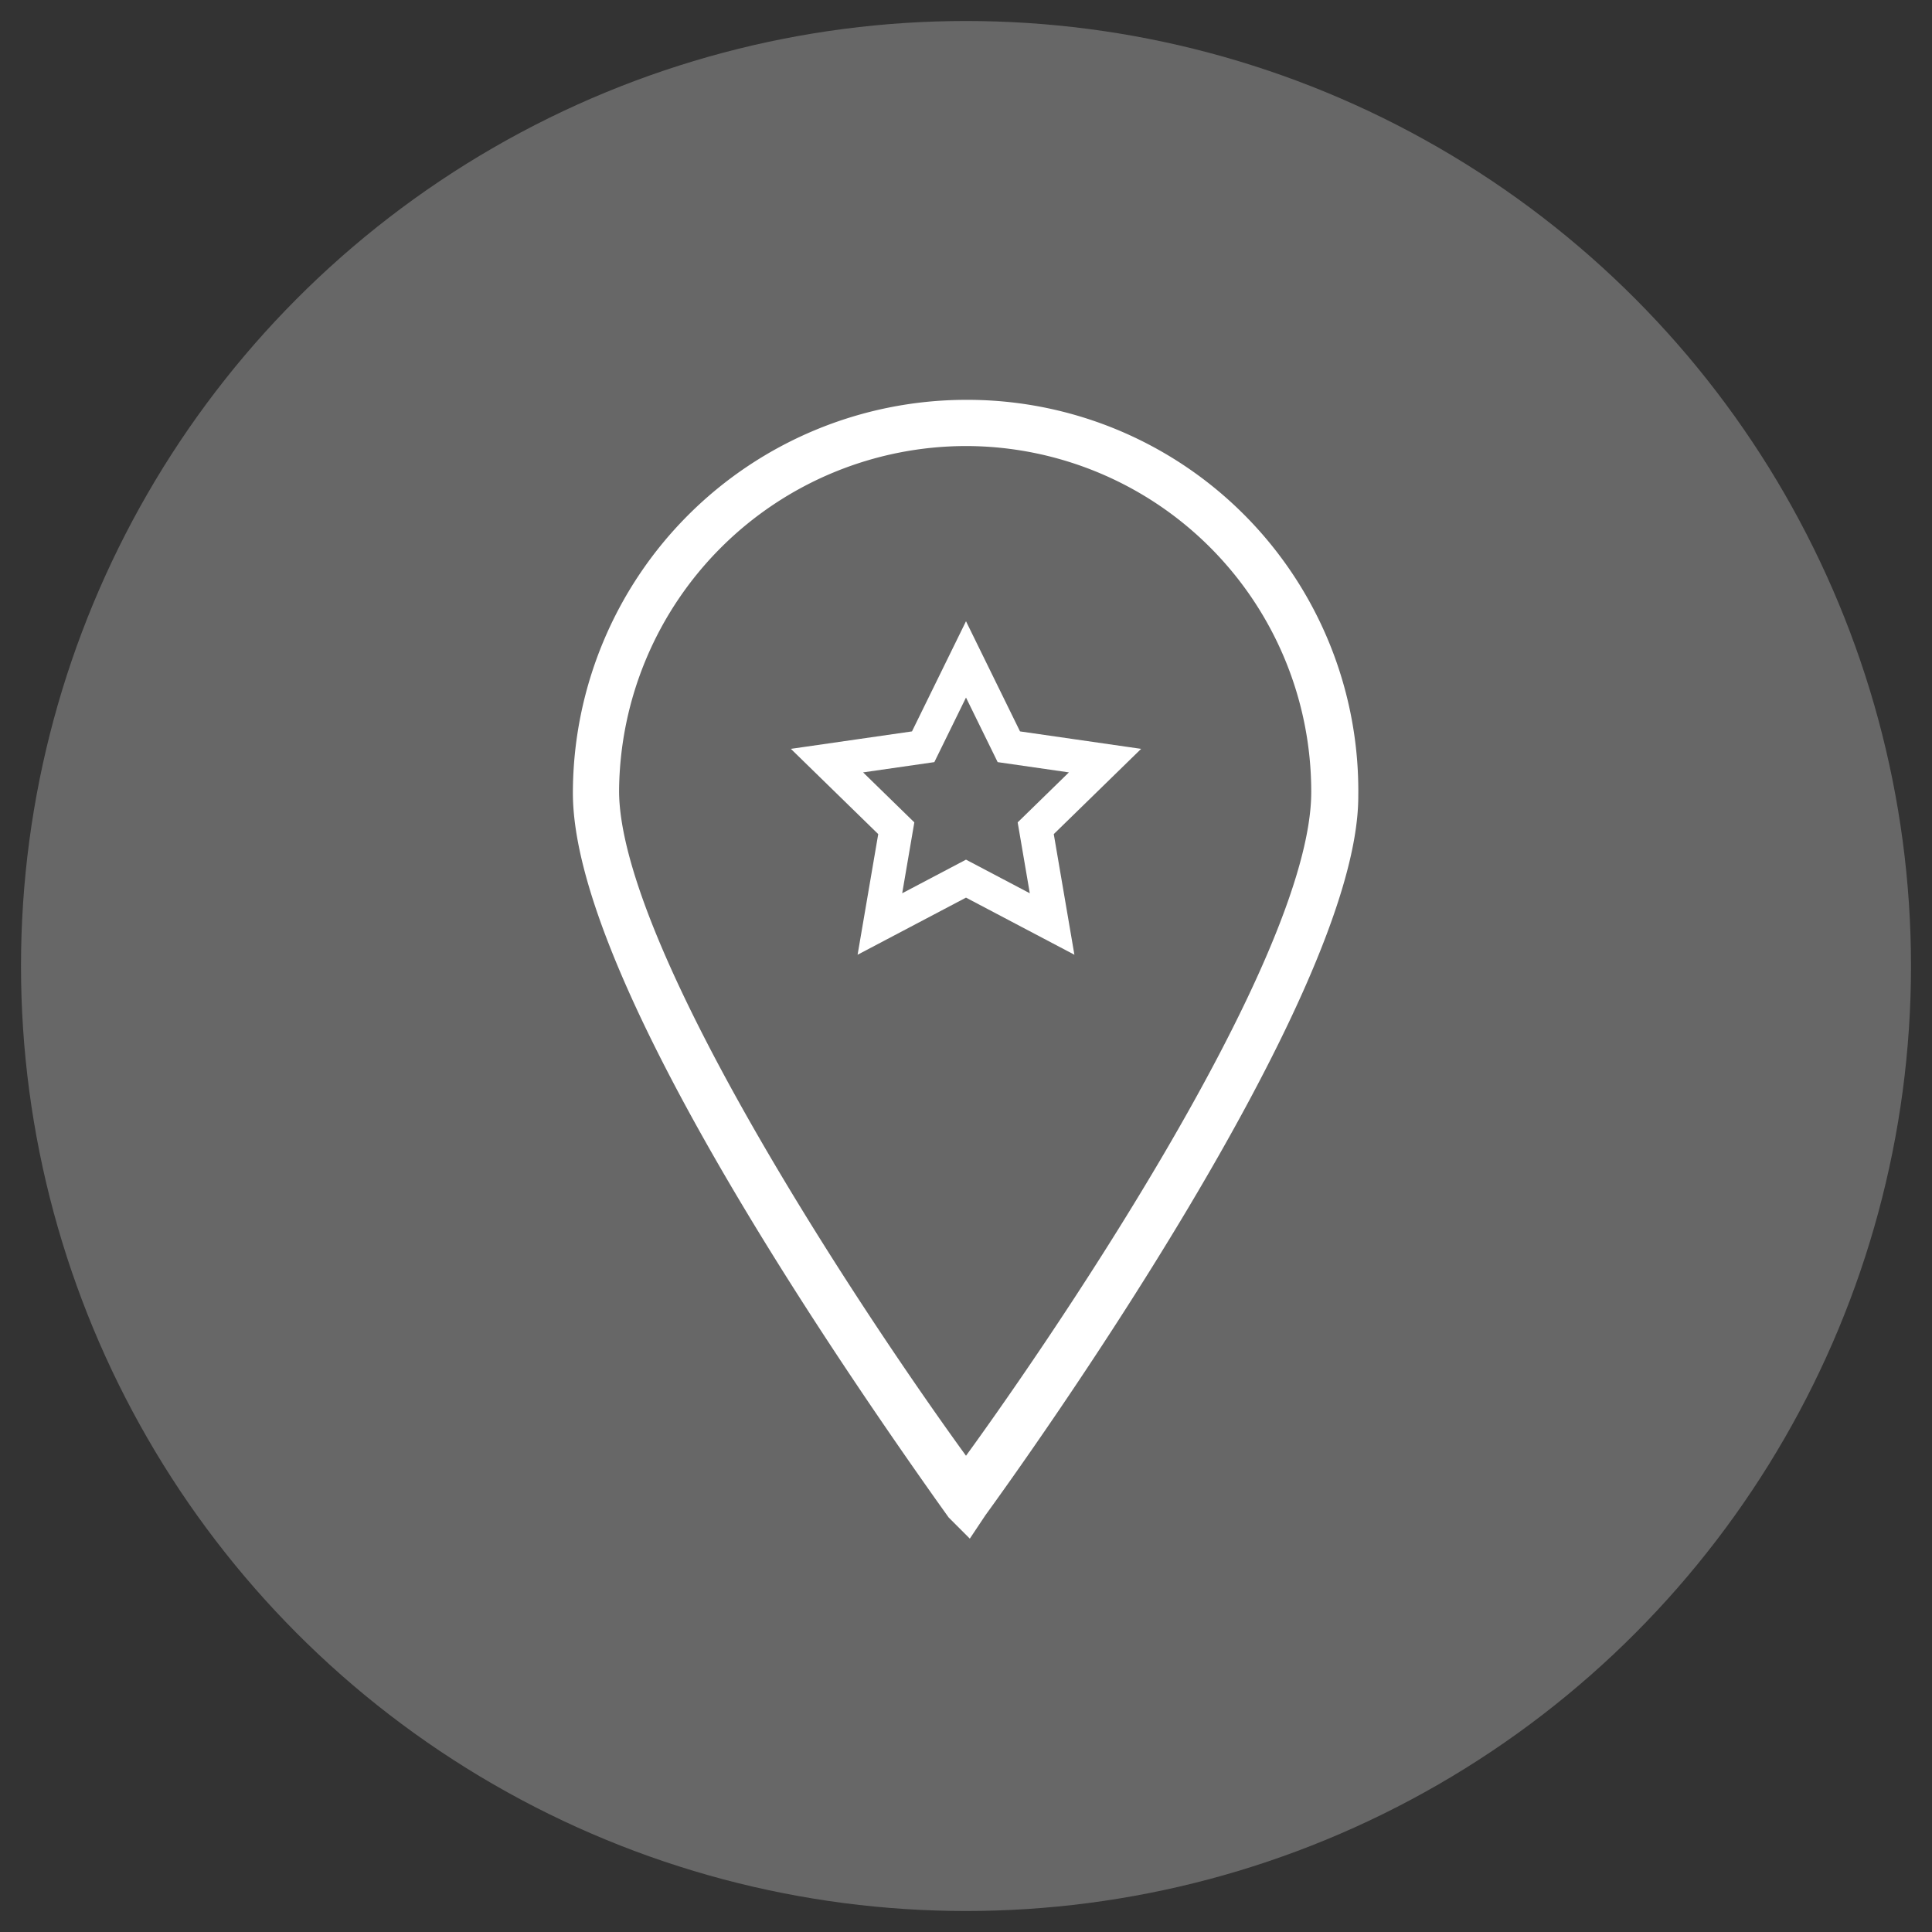
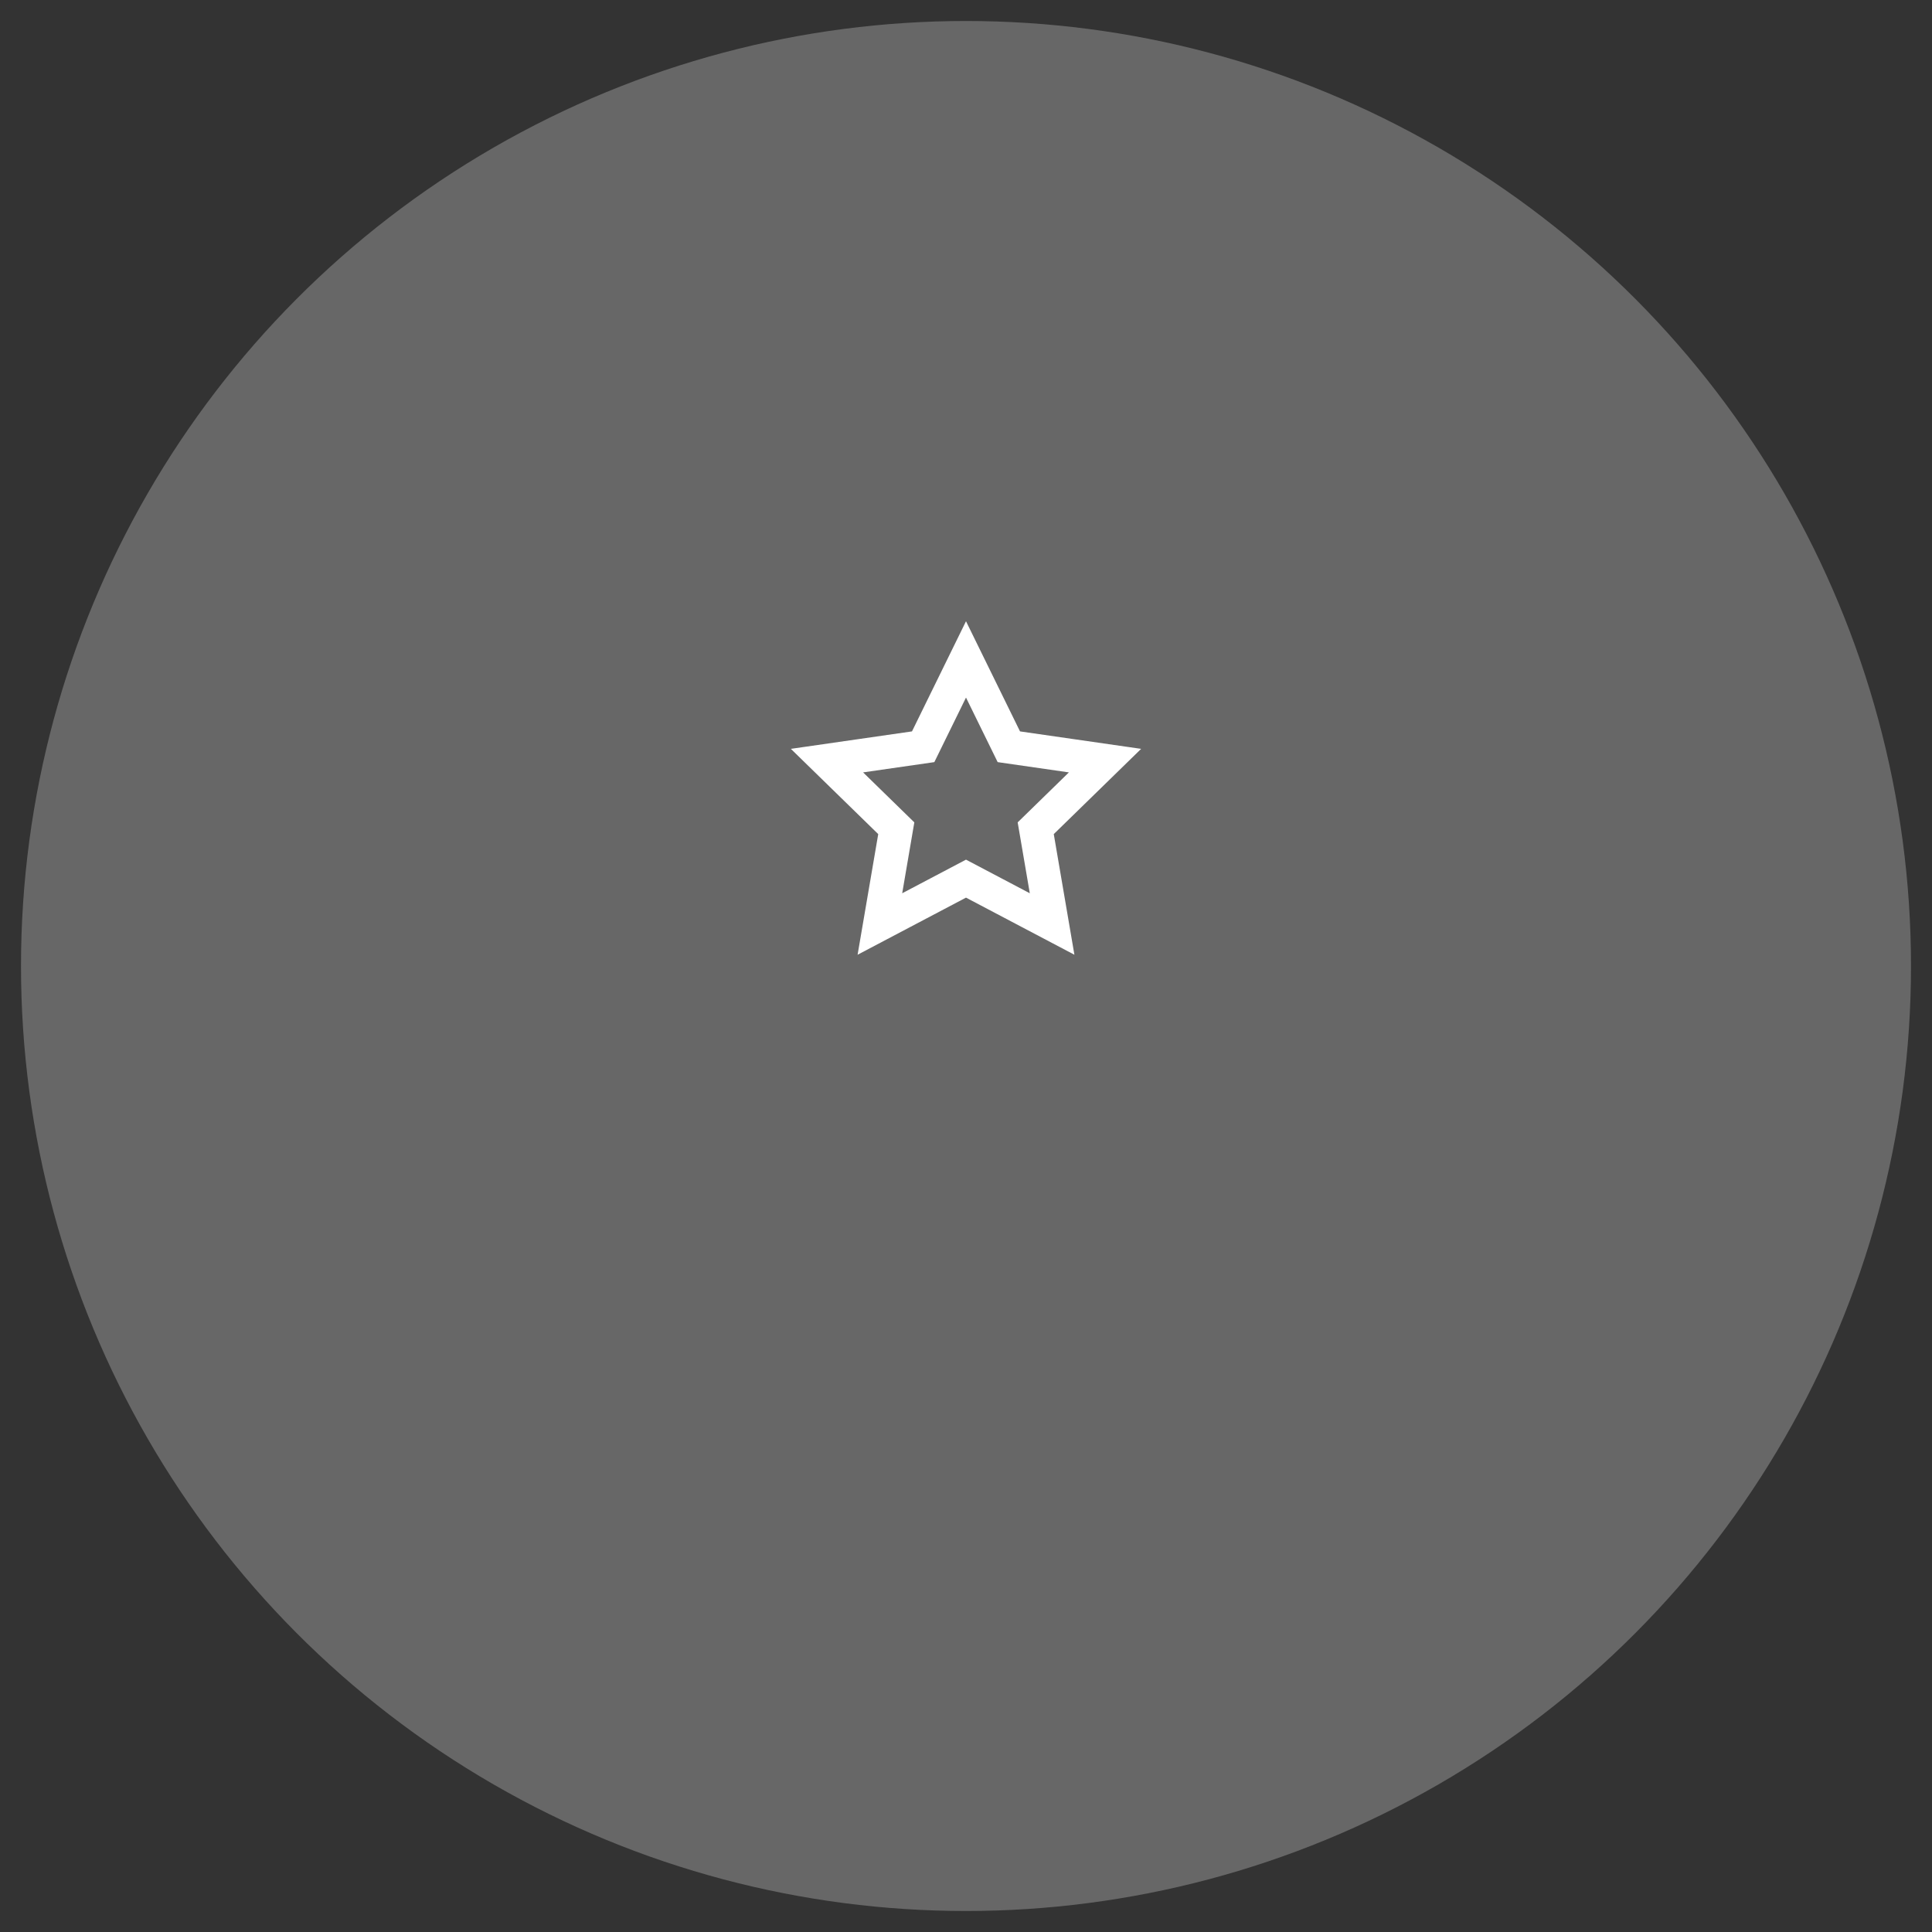
<svg xmlns="http://www.w3.org/2000/svg" id="Layer_1" data-name="Layer 1" viewBox="0 0 46 46">
  <rect x="0" y="0" width="46" height="46" fill="#333333" stroke="none" />
  <defs>
    <style>.cls-1{fill:#676767;}.cls-2{fill:#fff;stroke-width:0.4px;}.cls-2,.cls-3{stroke:#fff;stroke-miterlimit:10;}.cls-3{fill:none;stroke-width:0.8px;}</style>
  </defs>
  <title>Here_icon_library-v1</title>
  <g id="_Group_" data-name="&lt;Group&gt;">
    <g id="_Group_2" data-name="&lt;Group&gt;">
      <circle id="_Path_" data-name="&lt;Path&gt;" class="cls-1" cx="23" cy="23" r="22.5" />
    </g>
  </g>
-   <path class="cls-2" d="M22.74,36l.32.32.24-.36c.9-1.24,8.84-12.29,8.84-17A9.11,9.11,0,0,0,23,9.72a9.17,9.17,0,0,0-9.16,9.16c0,4,5.42,12.21,8.65,16.77ZM23,10.42a8.43,8.43,0,0,1,8.42,8.42C31.44,23,24.78,32.58,23,35c-2.52-3.44-8.46-12.35-8.46-16.17A8.47,8.47,0,0,1,23,10.42Z" />
  <polygon class="cls-3" points="23 15.7 24.02 17.78 26.31 18.11 24.66 19.72 25.05 22 23 20.92 20.95 22 21.34 19.72 19.69 18.11 21.98 17.78 23 15.7" />
</svg>